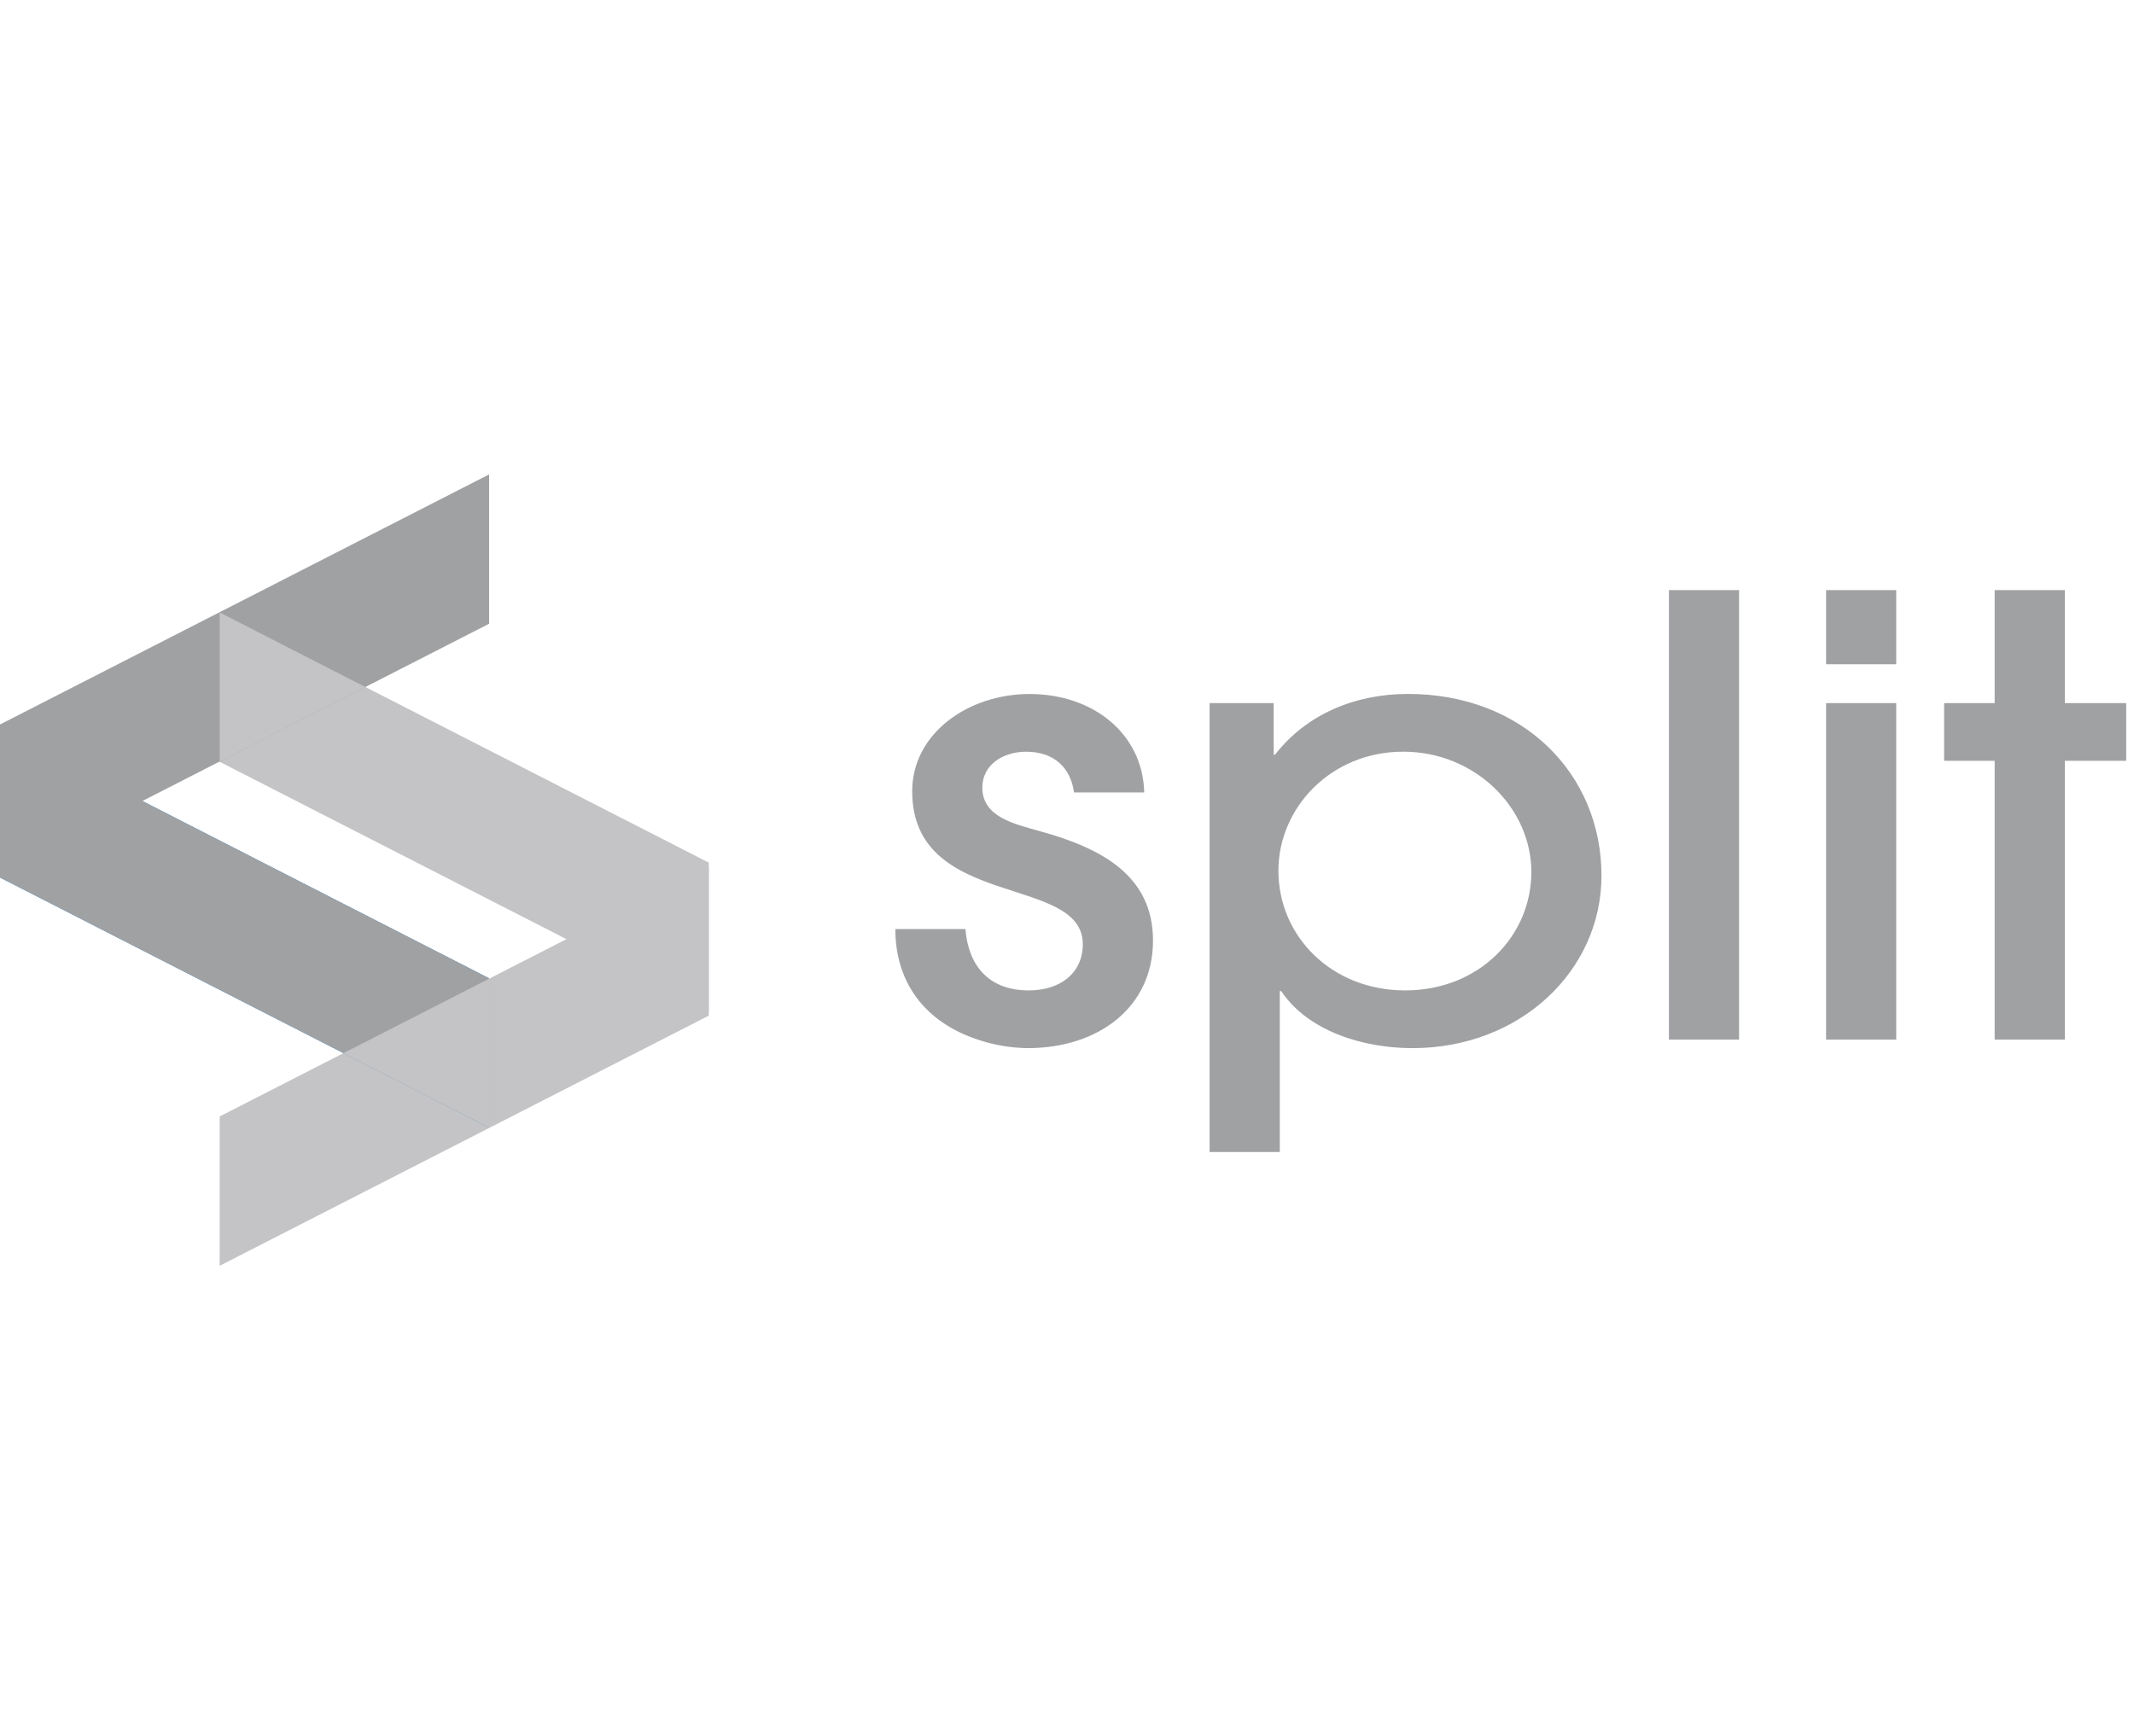
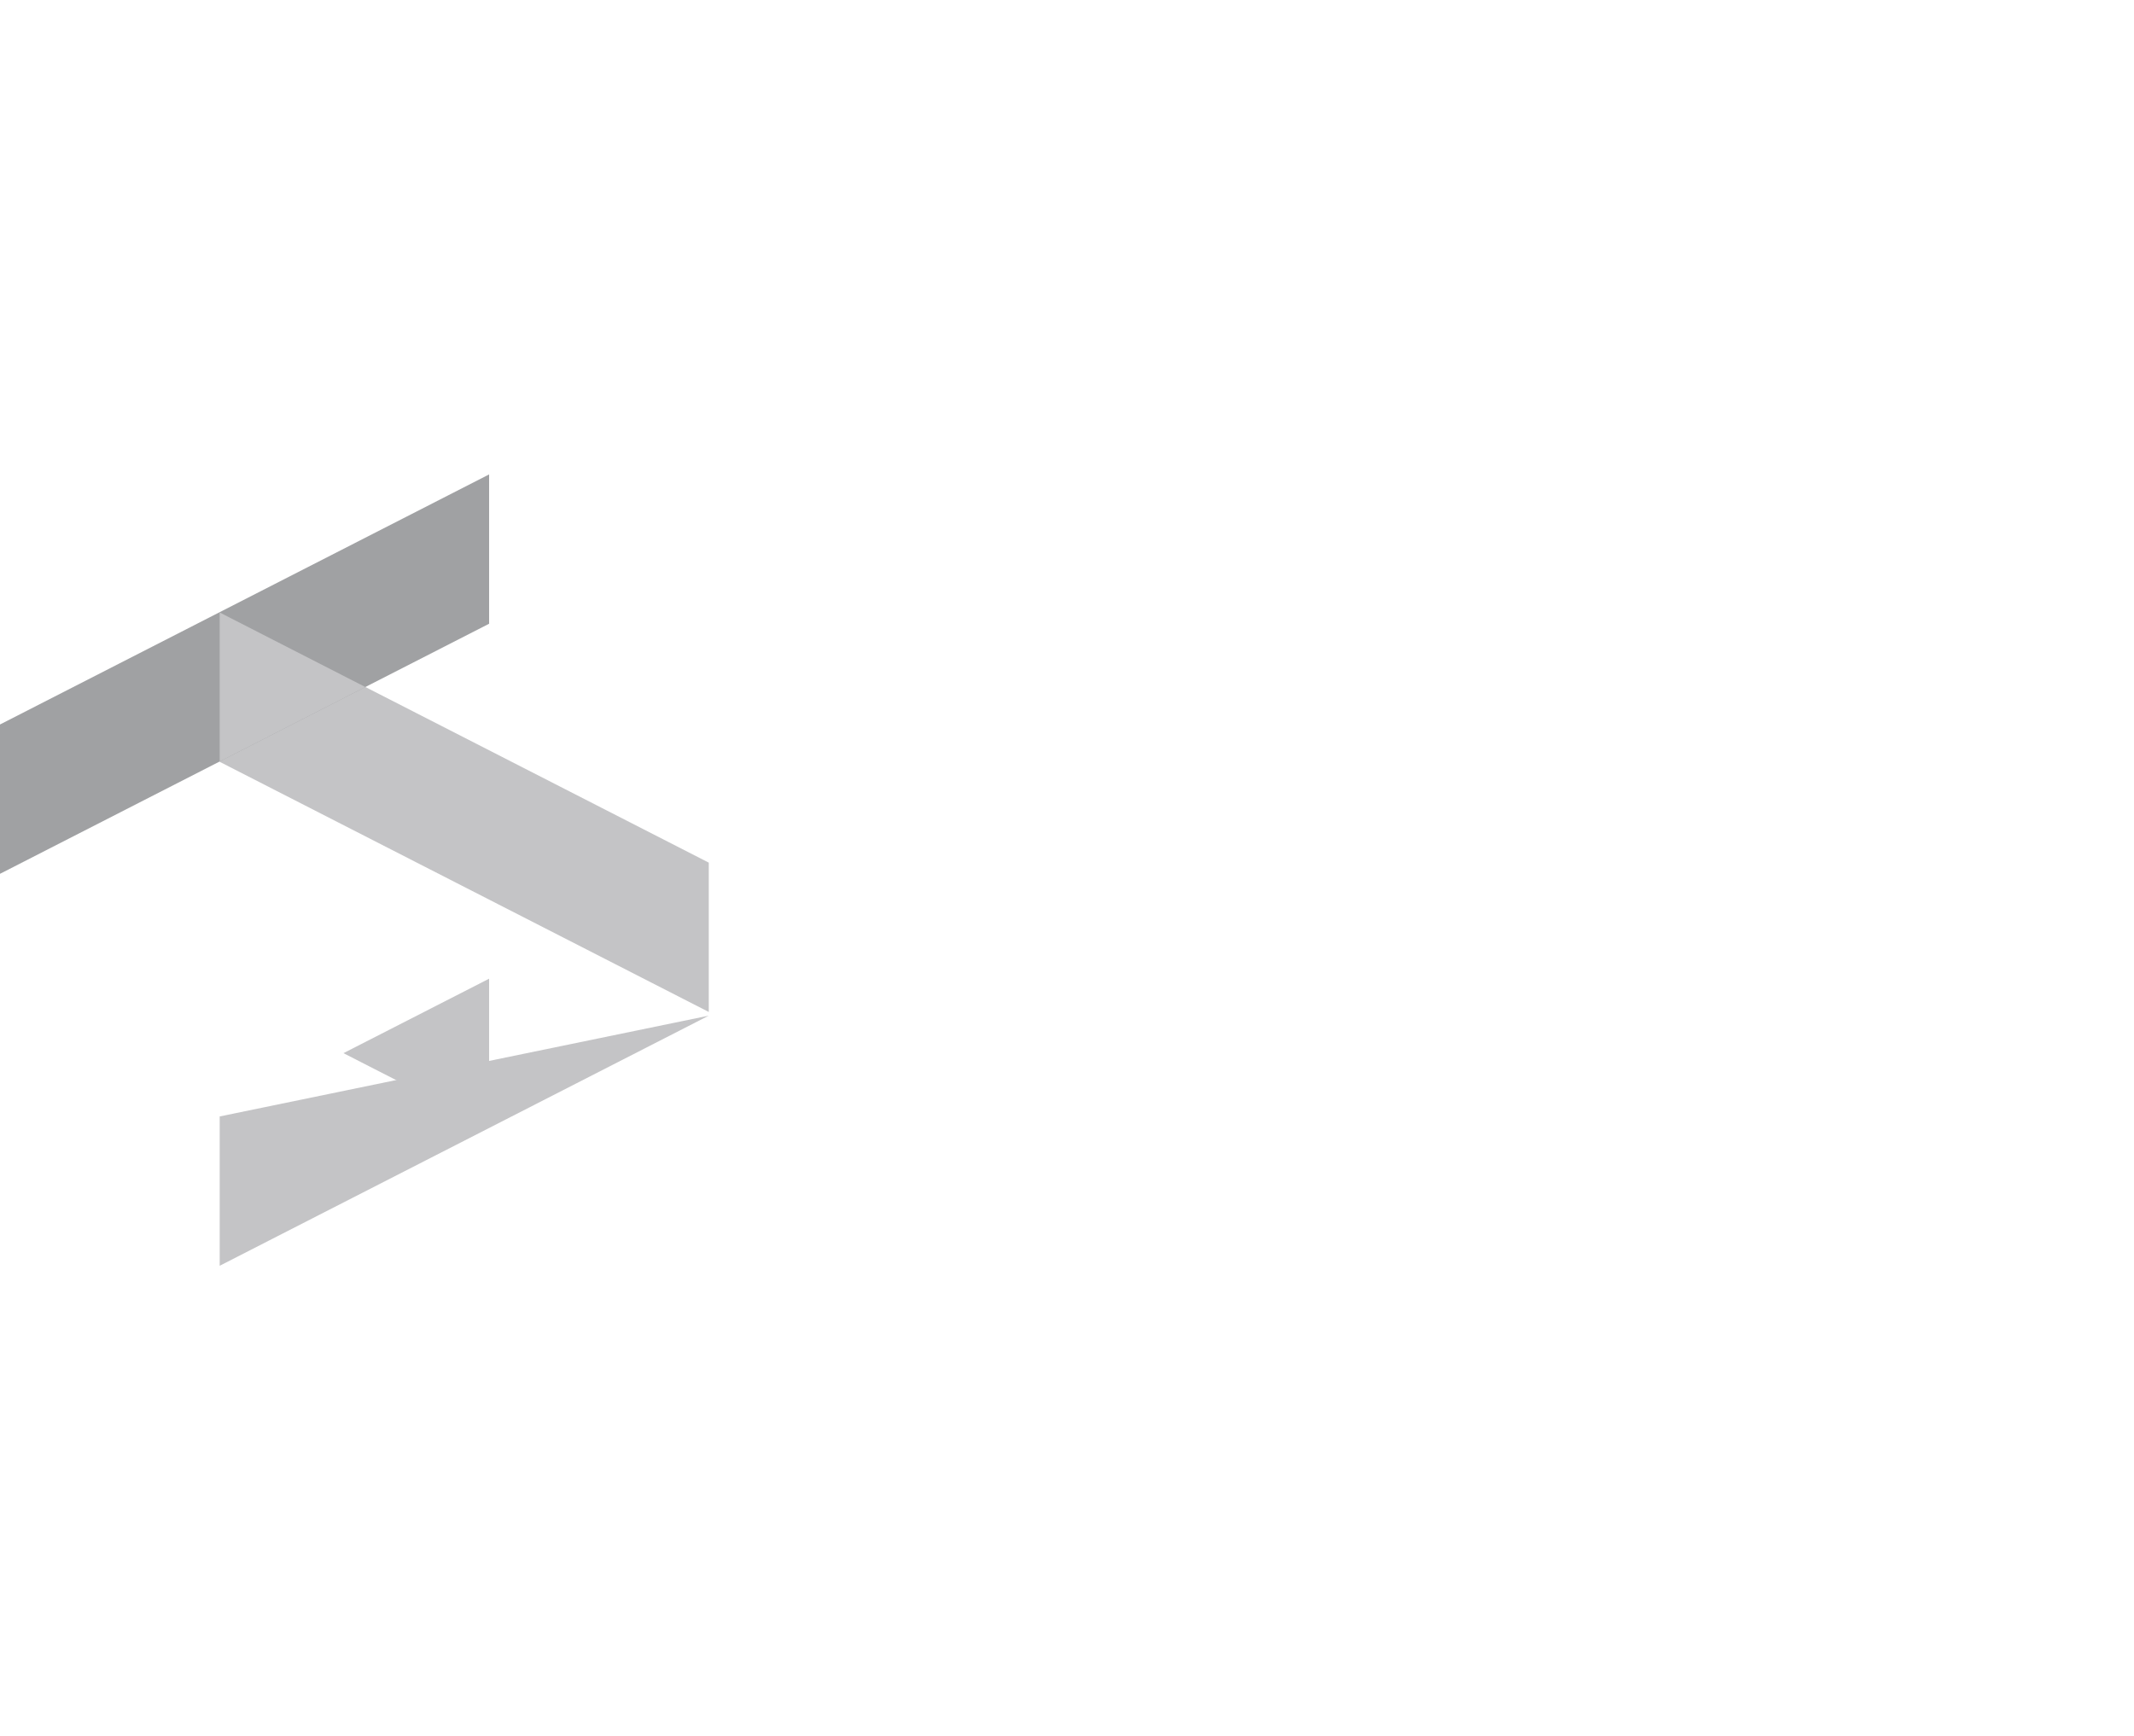
<svg xmlns="http://www.w3.org/2000/svg" width="59" height="48" viewBox="0 0 59 48" fill="none">
  <g clip-path="url(#clip0_2828_97634)">
-     <path d="M6.074 30.871V35L19.596 28.084V23.956L6.074 30.871Z" fill="#C4C4C6" />
+     <path d="M6.074 30.871V35L19.596 28.084L6.074 30.871Z" fill="#C4C4C6" />
    <path d="M6.074 21.065L19.596 27.982V23.853L6.074 16.936V21.065Z" fill="#C4C4C6" />
-     <path d="M0 24.265L13.523 31.18V27.051L0 20.136V24.265Z" fill="#3195E3" />
-     <path d="M0 24.265L13.523 31.18V27.051L0 20.136V24.265Z" fill="#A0A1A3" />
    <path d="M13.523 13.118L0 20.033V24.162L13.523 17.247V13.118Z" fill="#A0A1A3" />
    <path d="M13.523 27.062V31.181L9.496 29.121L13.523 27.062ZM6.074 21.056V16.936L10.101 18.997L6.074 21.056Z" fill="#C4C4C6" />
-     <path d="M58.784 21.037V19.442H57.088V16.317H55.148V19.442H53.75V21.037H55.148V28.746H57.088V21.037H58.784ZM50.487 28.746H52.426V19.442H50.487V28.747V28.746ZM50.487 18.367H52.426V16.317H50.487V18.367ZM46.142 28.747H48.081V16.317H46.142V28.747ZM42.338 24.111C42.338 25.891 40.884 27.386 38.851 27.386C36.8 27.386 35.345 25.874 35.345 24.078C35.345 22.331 36.8 20.785 38.795 20.785C40.79 20.785 42.338 22.346 42.338 24.111ZM44.277 24.211C44.277 21.407 42.114 19.188 38.926 19.188C37.453 19.188 36.11 19.759 35.252 20.868H35.214V19.442H33.443V31.853H35.383V27.404H35.421C36.166 28.512 37.677 28.982 39.057 28.982C42.02 28.982 44.277 26.849 44.277 24.212V24.211ZM31.878 26.009C31.878 24.212 30.46 23.456 28.763 22.986C28.055 22.785 27.159 22.599 27.159 21.777C27.159 21.155 27.719 20.786 28.371 20.786C29.154 20.786 29.602 21.24 29.695 21.911H31.635C31.596 20.299 30.236 19.19 28.464 19.19C26.767 19.19 25.22 20.282 25.22 21.878C25.22 25.169 29.937 24.162 29.937 26.109C29.937 26.916 29.303 27.386 28.445 27.386C27.29 27.386 26.767 26.647 26.692 25.69H24.754C24.754 27.151 25.556 28.276 27.084 28.763C27.509 28.902 27.956 28.976 28.408 28.982C30.386 28.982 31.878 27.84 31.878 26.009Z" fill="#A0A1A3" />
  </g>
  <defs>
    <clipPath id="clip0_2828_97634">
      <rect width="59" height="22" fill="white" transform="translate(0 13)" />
    </clipPath>
  </defs>
</svg>